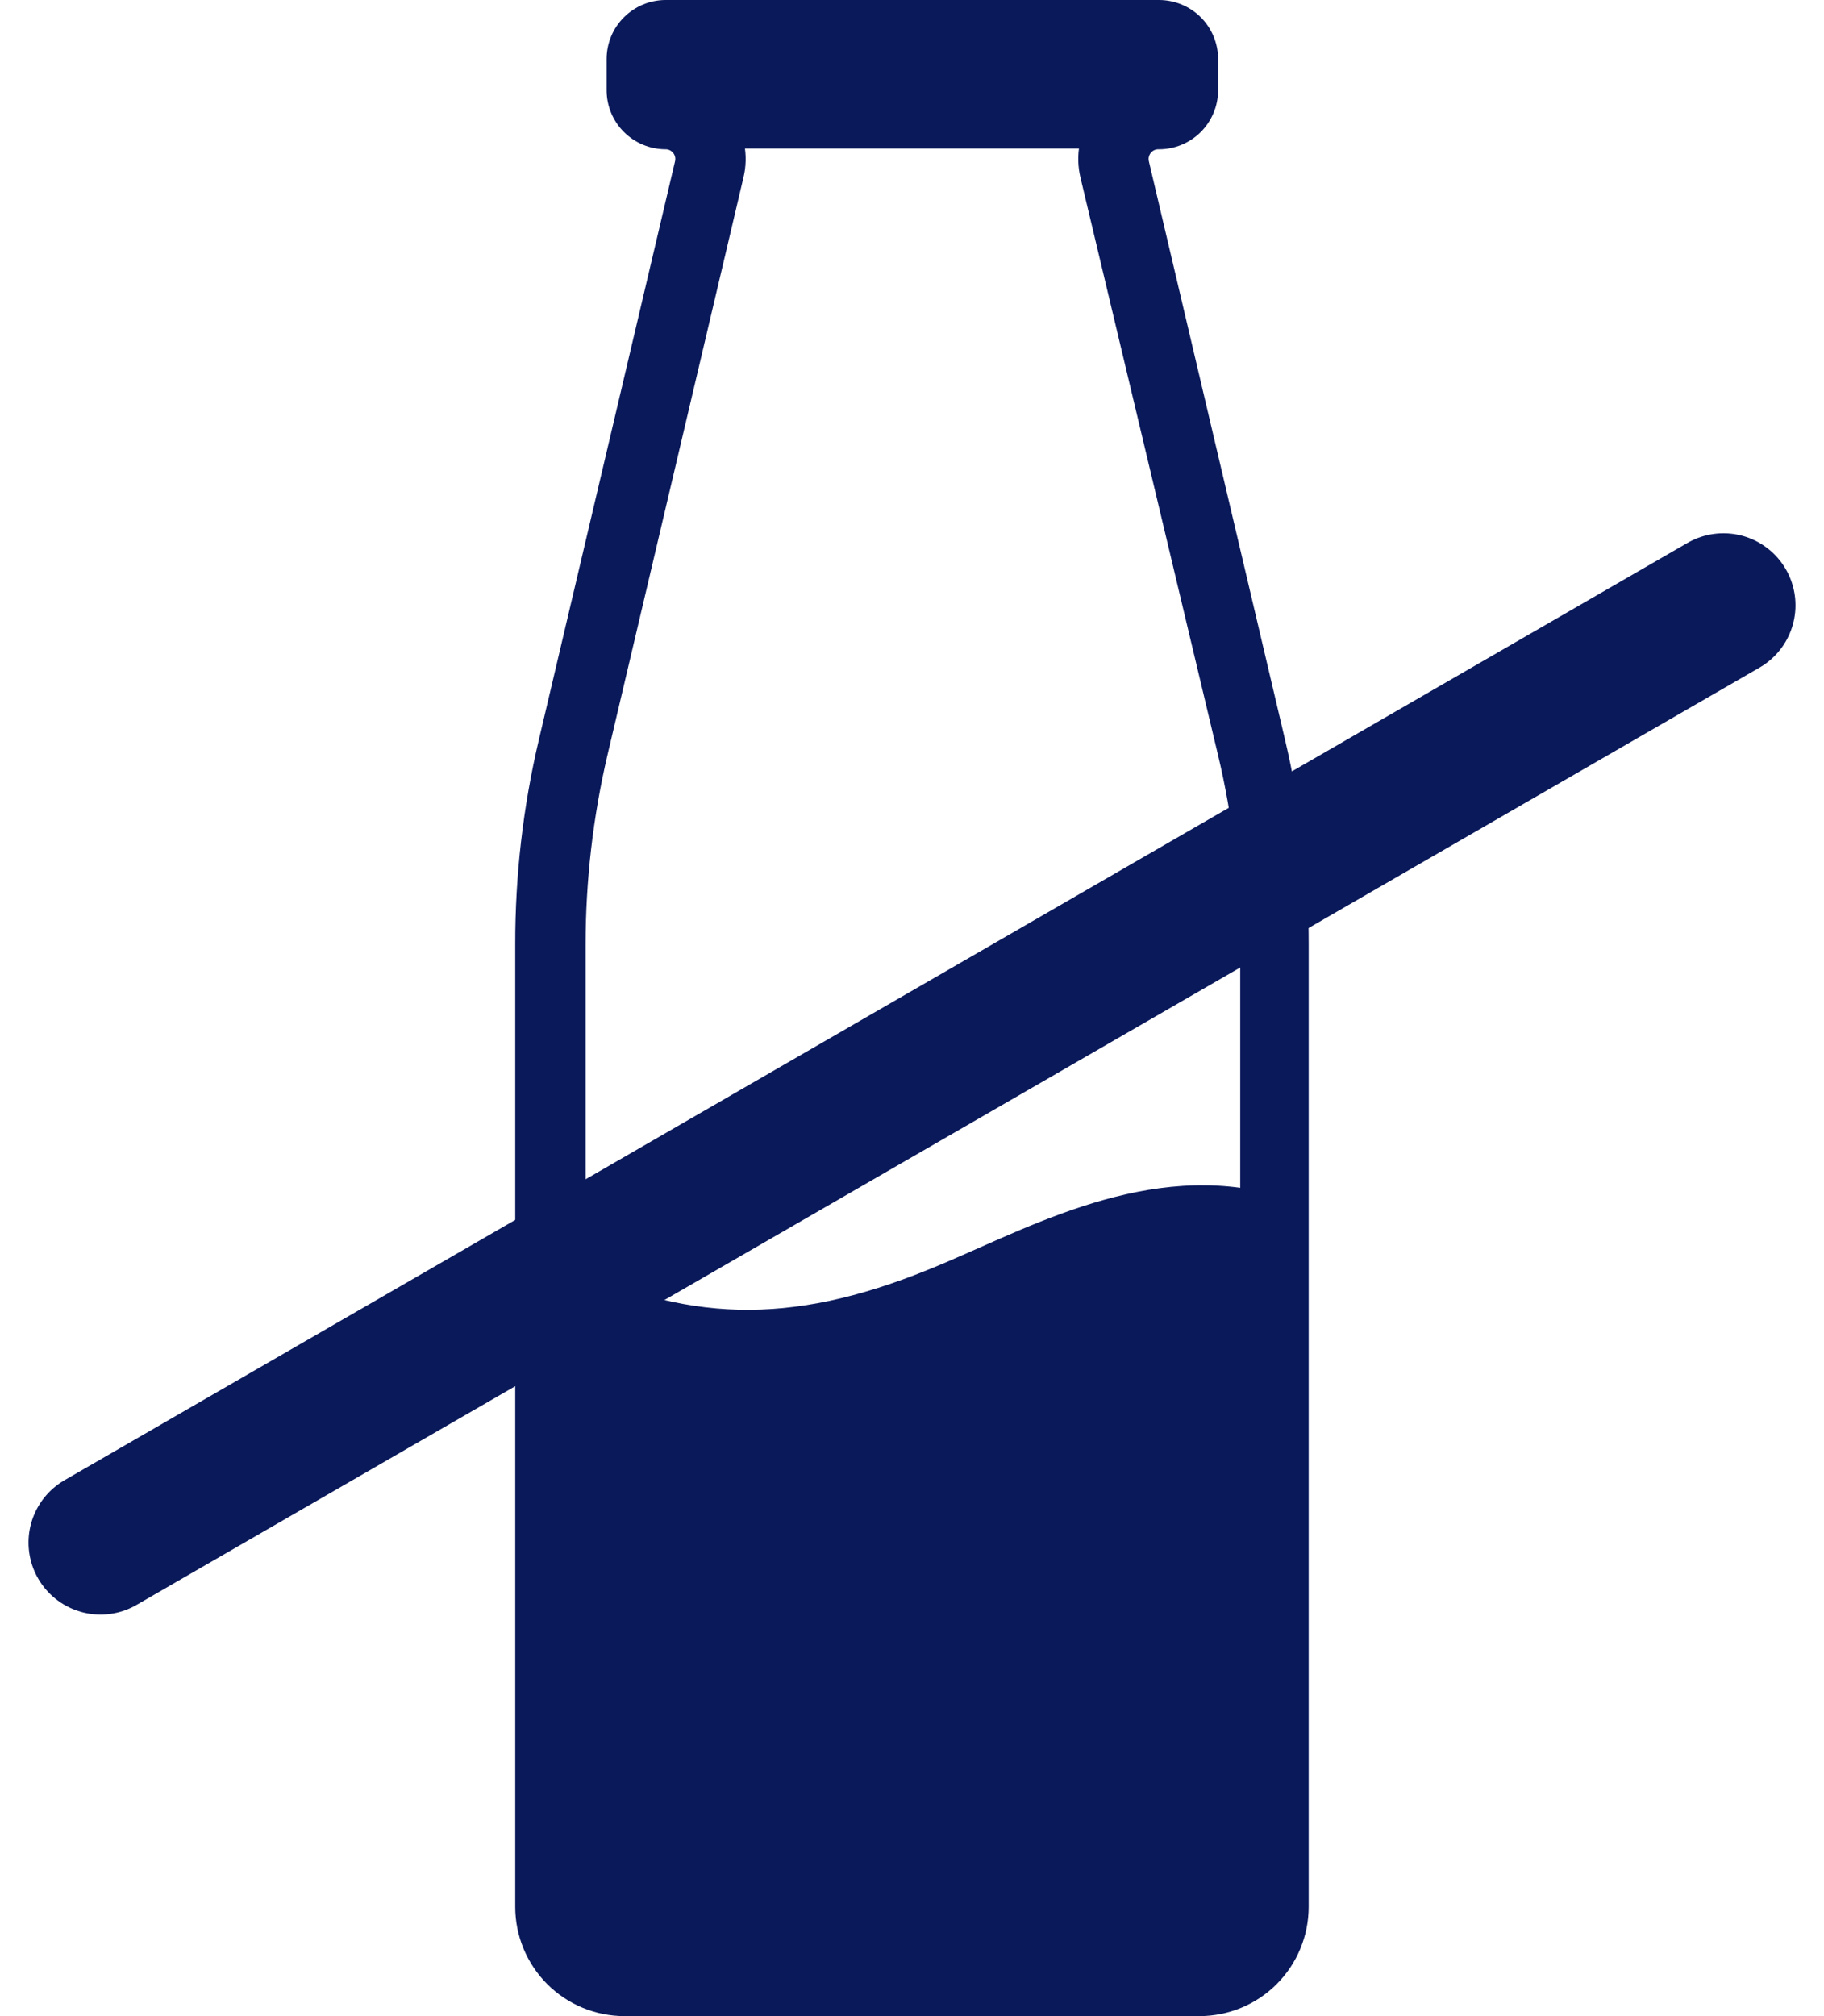
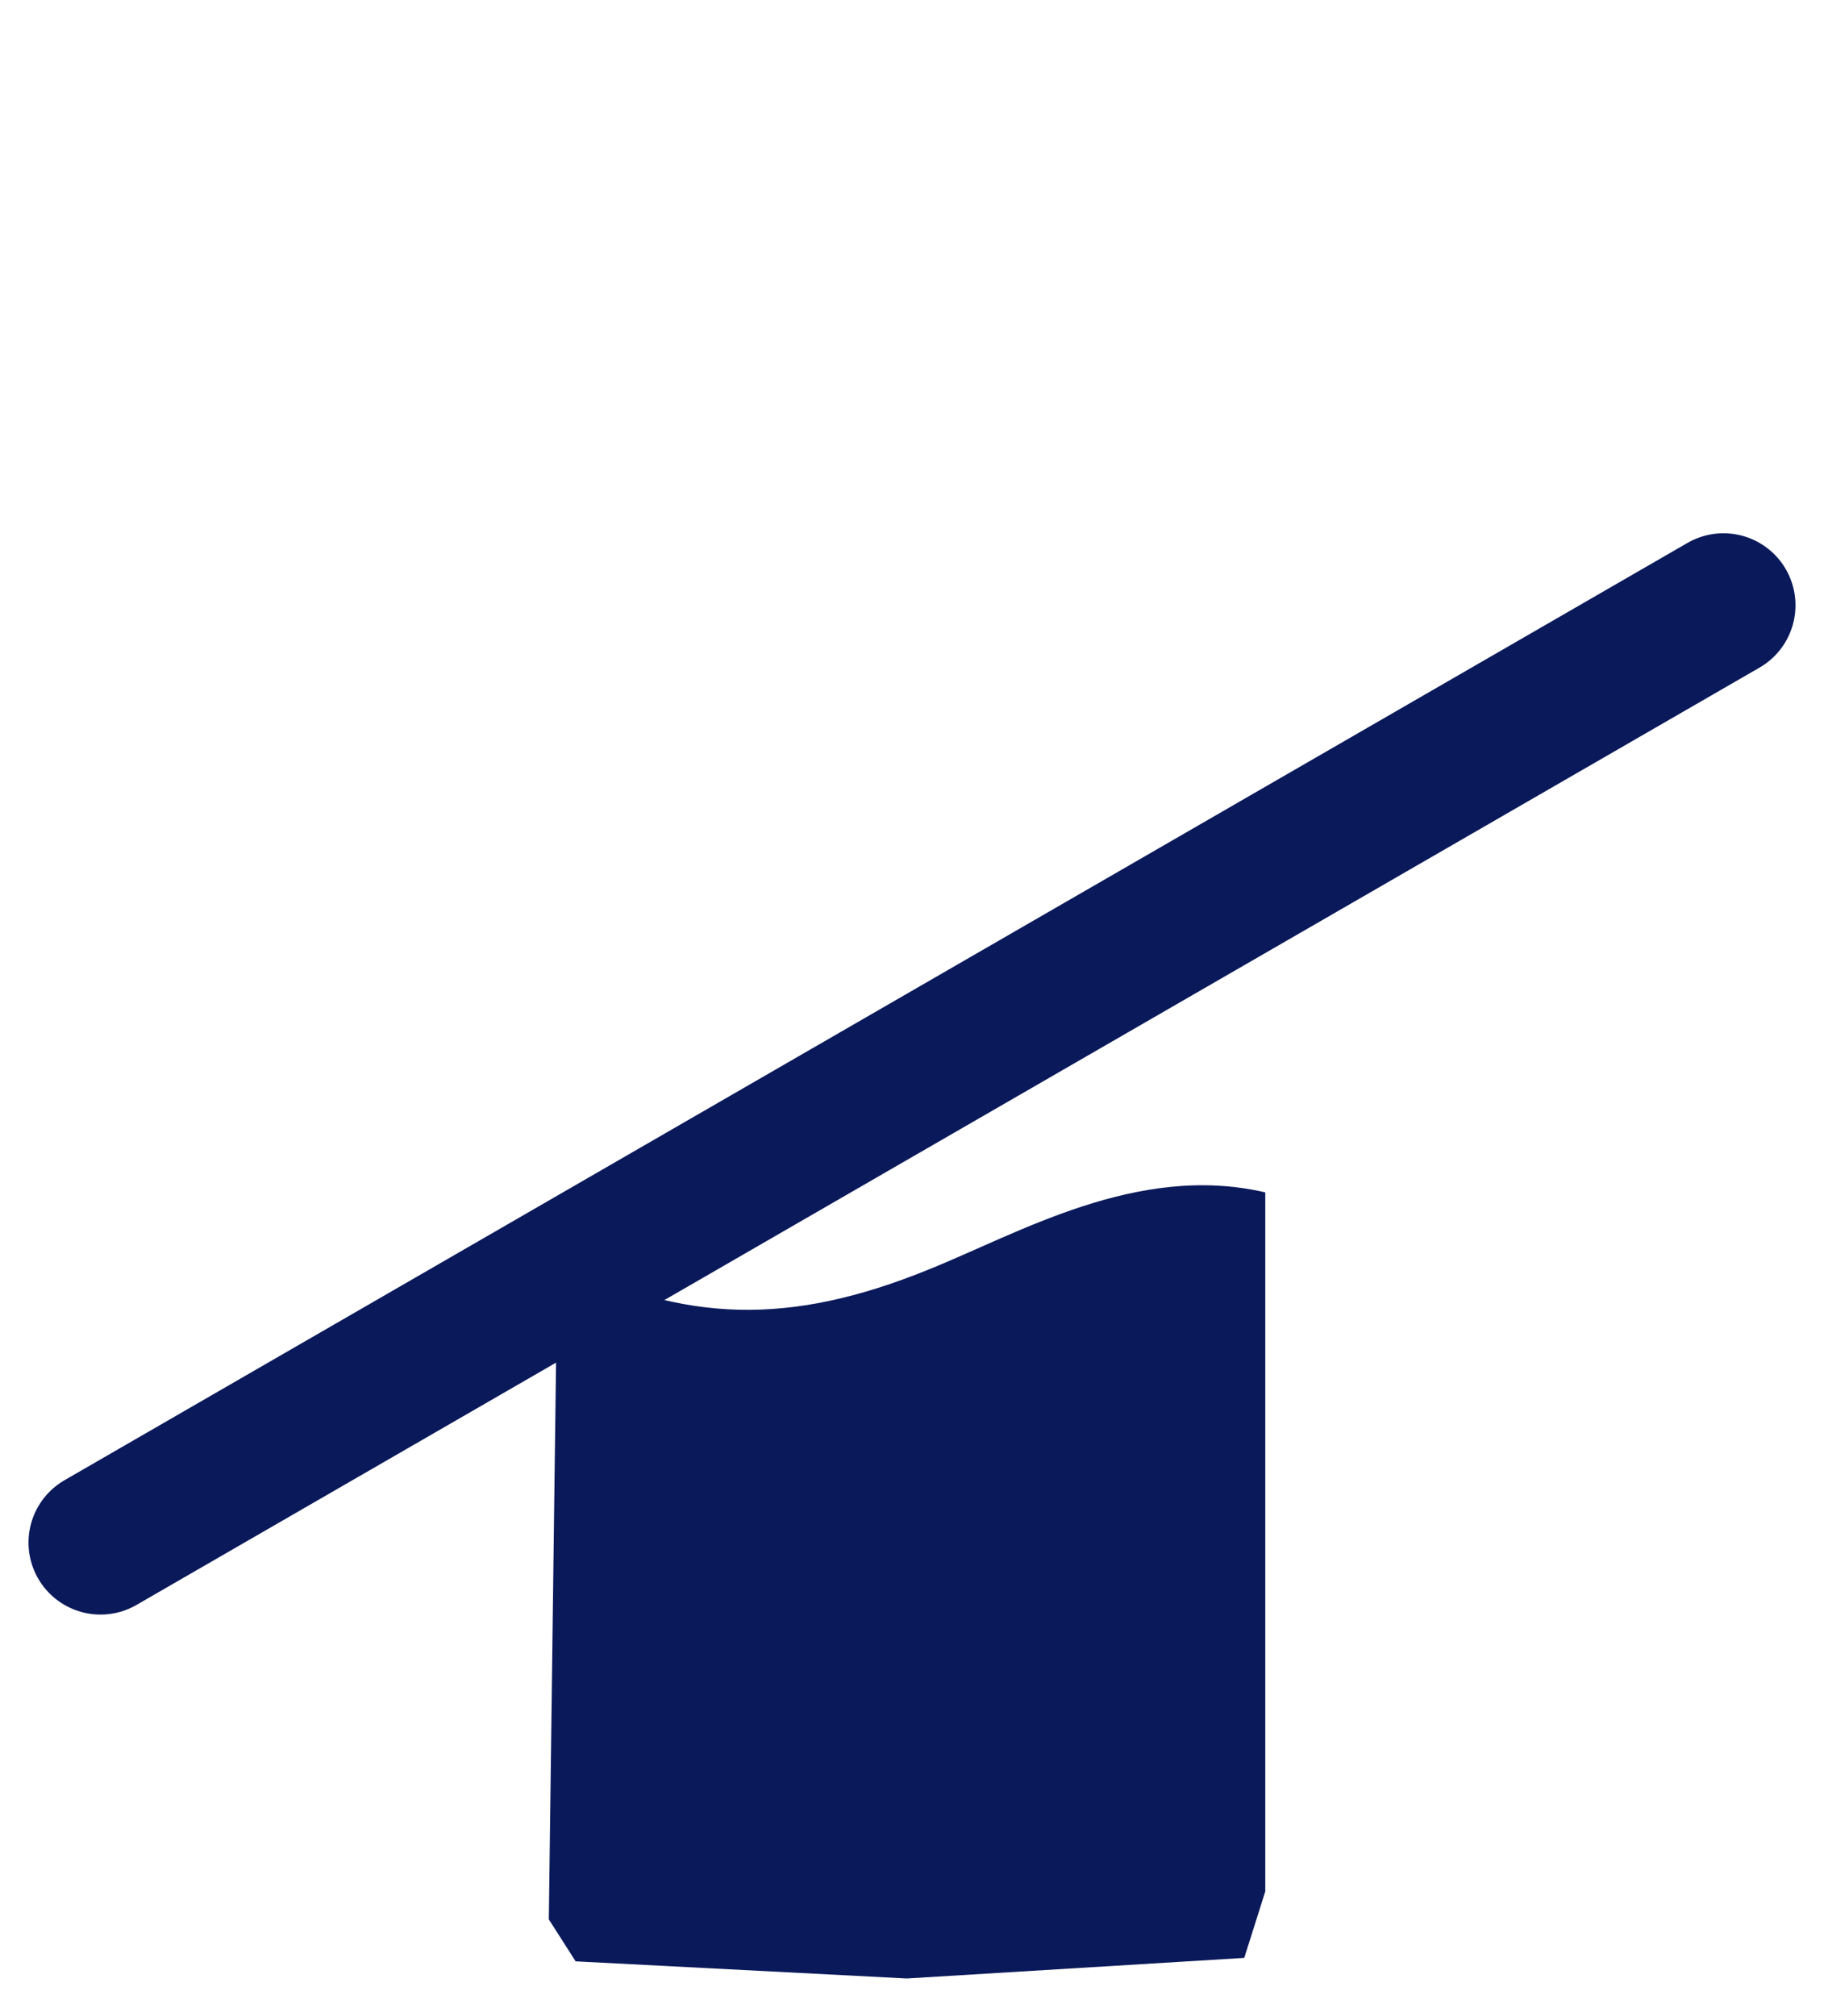
<svg xmlns="http://www.w3.org/2000/svg" width="38" height="42" viewBox="0 0 38 42" fill="none">
  <g id="Dietary Requirements">
-     <path id="Vector" d="M23.895 1.466V1.66C23.665 1.693 23.445 1.774 23.248 1.897C23.051 2.02 22.882 2.183 22.752 2.375C22.621 2.567 22.532 2.784 22.491 3.013C22.449 3.241 22.456 3.475 22.51 3.701L25.377 15.736C25.684 17.025 25.839 18.346 25.838 19.672V39.724C25.838 39.939 25.753 40.145 25.601 40.297C25.449 40.449 25.243 40.534 25.029 40.534H13.01C12.795 40.534 12.589 40.449 12.438 40.297C12.286 40.145 12.2 39.939 12.2 39.724V19.672C12.201 18.347 12.353 17.026 12.654 15.736L15.488 3.701C15.543 3.475 15.549 3.241 15.507 3.013C15.466 2.784 15.377 2.567 15.247 2.375C15.116 2.183 14.947 2.02 14.75 1.897C14.554 1.774 14.333 1.693 14.104 1.66V1.466H23.895ZM24.138 2.68174e-05H13.861C13.537 0.002 13.227 0.132 12.998 0.361C12.769 0.589 12.64 0.899 12.638 1.223V1.887C12.64 2.211 12.769 2.521 12.998 2.749C13.227 2.978 13.537 3.108 13.861 3.11C13.892 3.109 13.923 3.115 13.951 3.128C13.979 3.141 14.004 3.161 14.024 3.185C14.044 3.21 14.057 3.238 14.064 3.269C14.071 3.299 14.07 3.331 14.063 3.361L11.228 15.404C10.898 16.802 10.732 18.235 10.734 19.672V39.724C10.734 40.328 10.974 40.907 11.401 41.334C11.828 41.76 12.407 42 13.01 42H24.988C25.592 42 26.171 41.76 26.597 41.334C27.024 40.907 27.264 40.328 27.264 39.724V19.672C27.266 18.235 27.1 16.802 26.77 15.404L23.935 3.361C23.928 3.331 23.927 3.299 23.934 3.269C23.941 3.238 23.955 3.21 23.974 3.185C23.994 3.161 24.019 3.141 24.047 3.128C24.076 3.115 24.107 3.109 24.138 3.11C24.299 3.111 24.46 3.08 24.61 3.019C24.759 2.958 24.896 2.869 25.011 2.755C25.126 2.642 25.217 2.506 25.28 2.357C25.343 2.209 25.376 2.049 25.377 1.887V1.223C25.376 1.061 25.343 0.901 25.28 0.752C25.217 0.604 25.126 0.468 25.011 0.355C24.896 0.241 24.759 0.152 24.61 0.091C24.46 0.03 24.299 -0.001 24.138 2.68174e-05Z" fill="#0A195A" />
    <path id="Vector_2" d="M11.612 26.249C14.26 27.578 16.471 27.61 19.314 26.46C21.201 25.707 23.687 24.217 26.36 24.84V39.402L25.922 40.787L18.892 41.216L11.992 40.859L11.434 39.985L11.612 26.249Z" fill="#0A195A" />
-     <path id="Vector_3" d="M24.065 0.996H13.941V3.094H24.065V0.996Z" fill="#0A195A" />
    <path id="Vector_4" d="M2.094 32.135L35.906 12.609" stroke="#0A195A" stroke-width="3" stroke-miterlimit="10" stroke-linecap="round" />
  </g>
</svg>